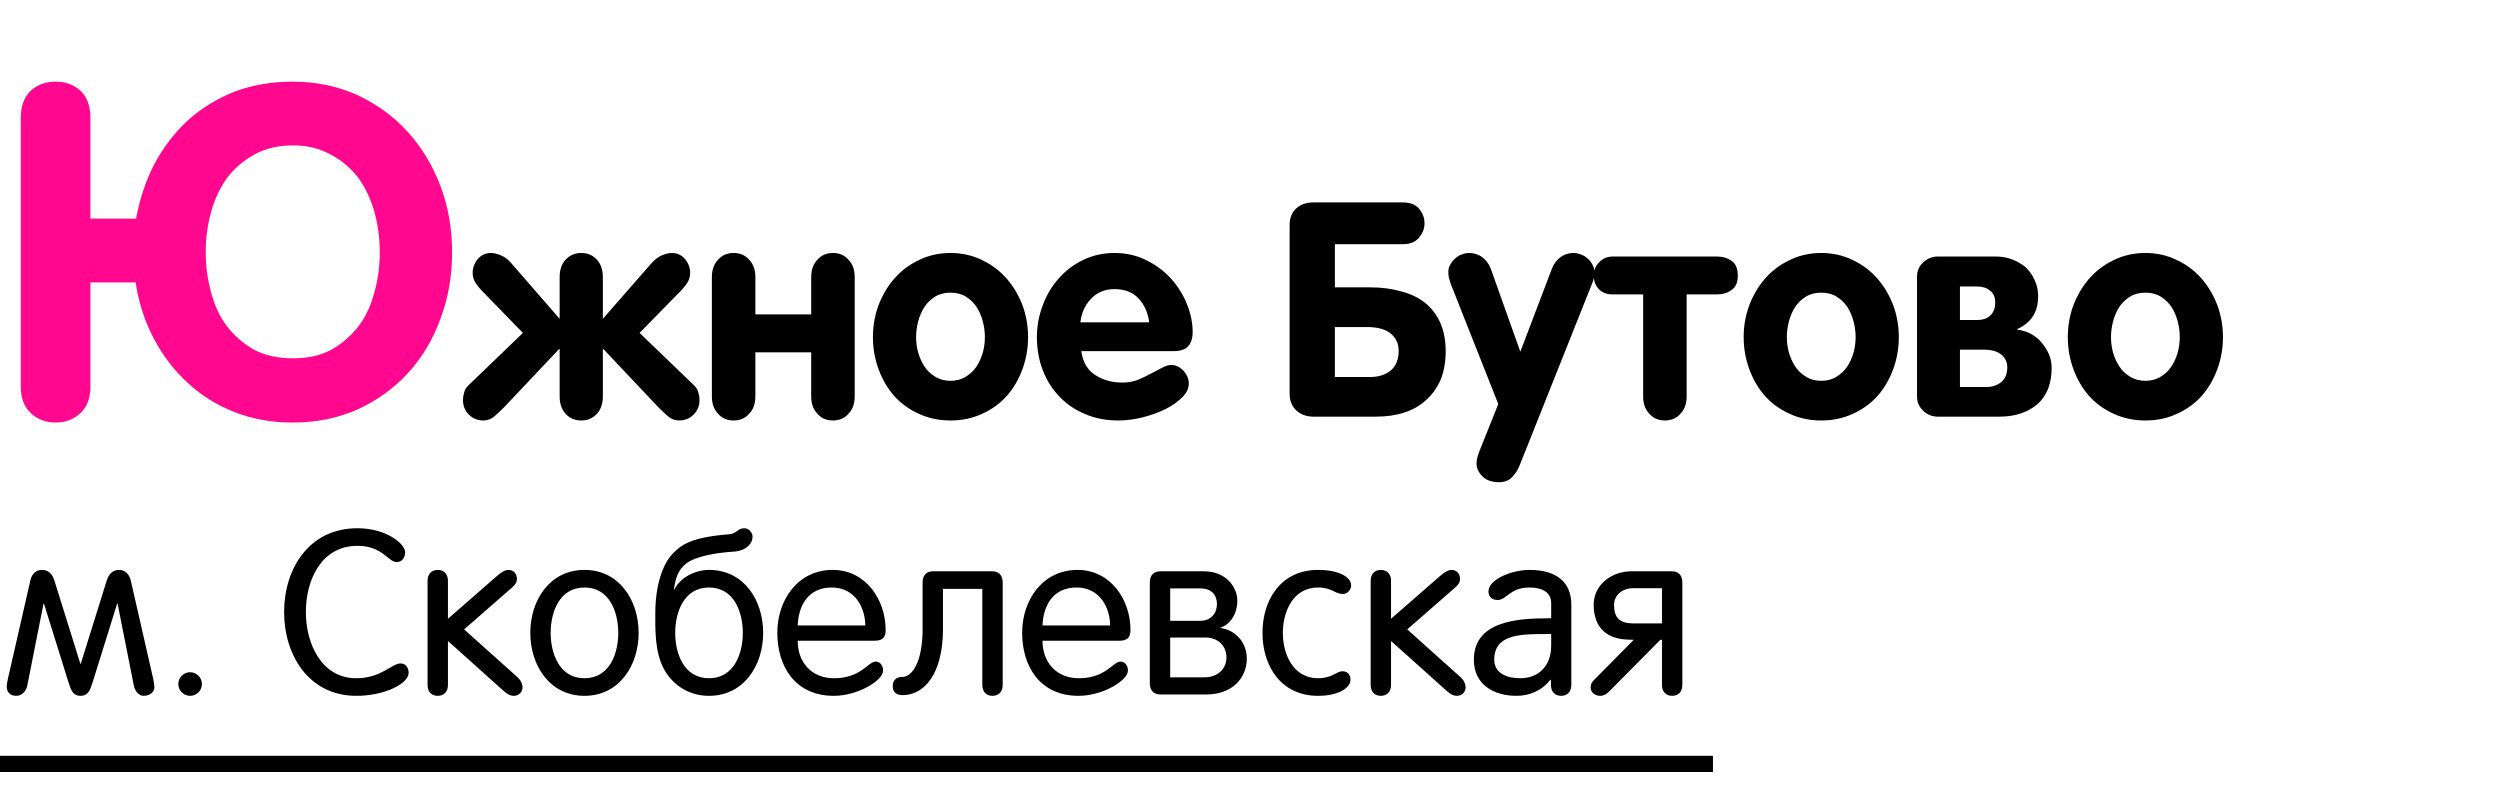
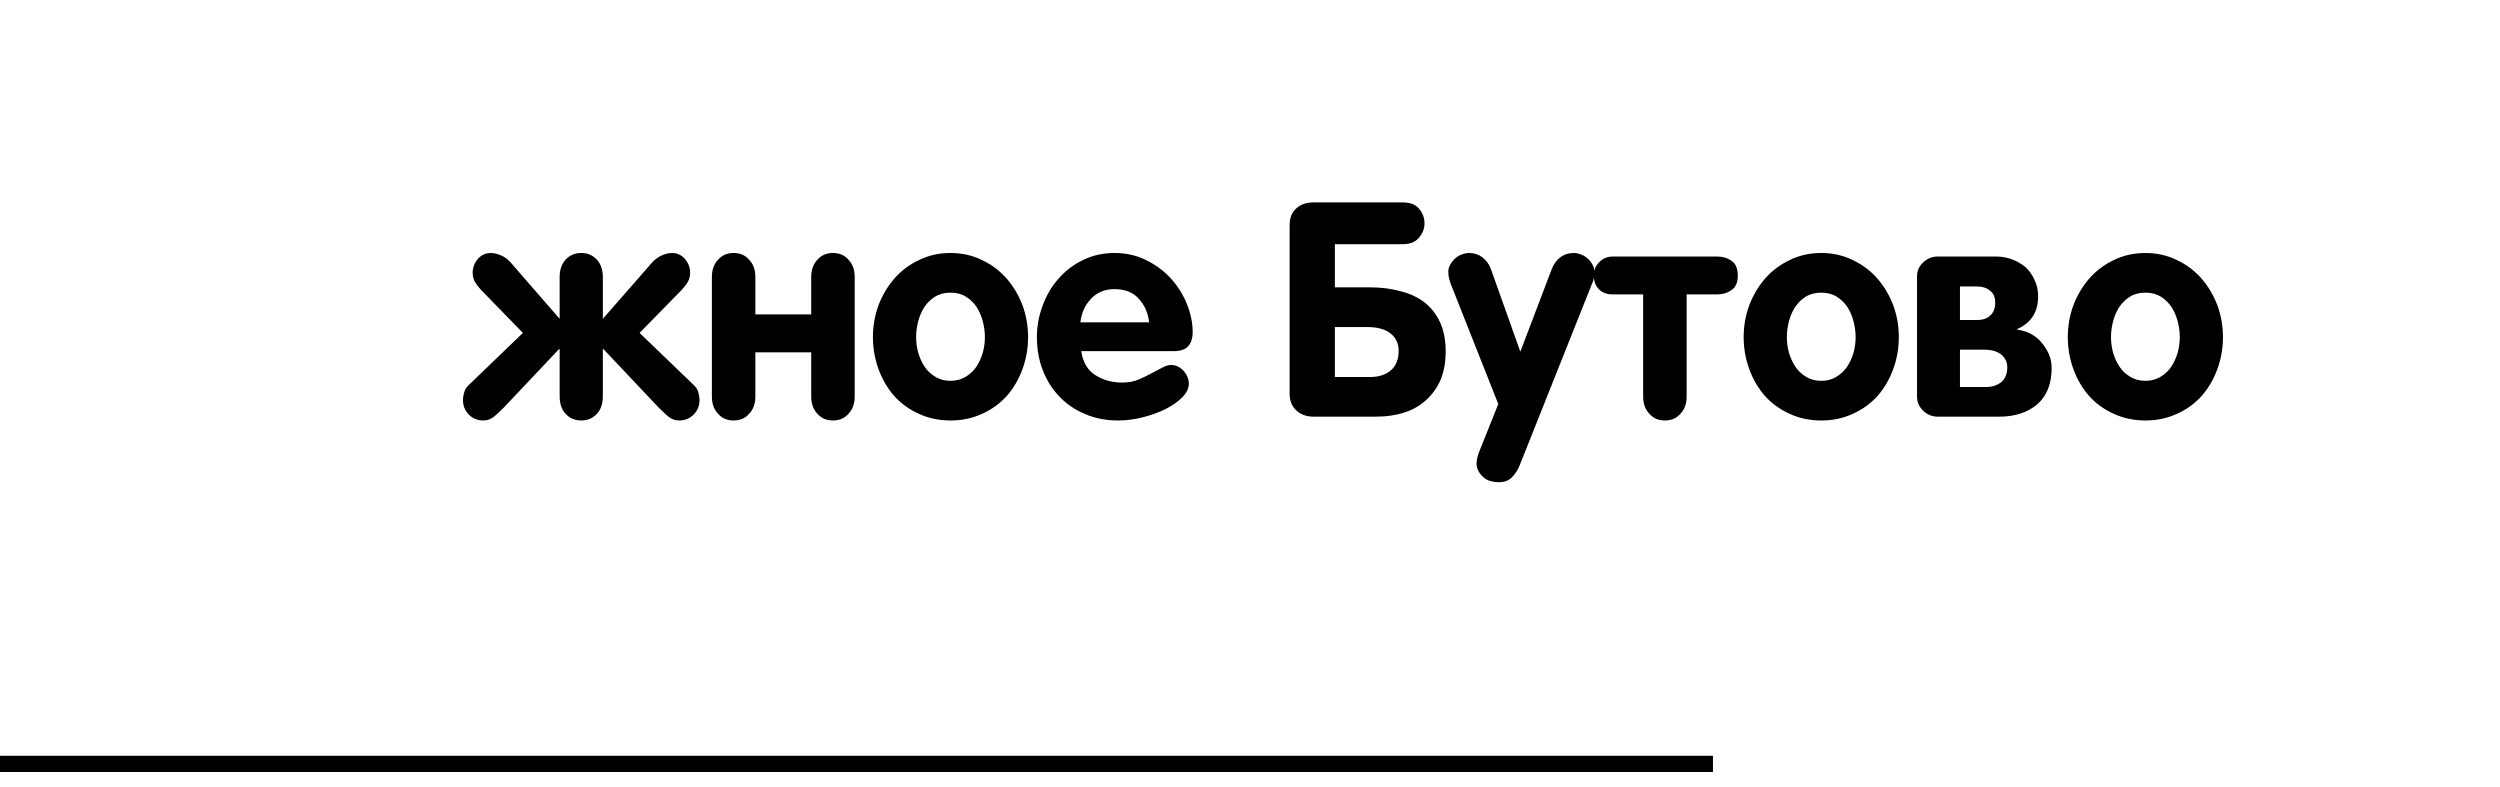
<svg xmlns="http://www.w3.org/2000/svg" width="108" height="34" viewBox="0 0 108 34" fill="none">
-   <path d="M16.406 10.891C16.406 10.292 16.328 9.712 16.172 9.152C16.016 8.592 15.781 8.098 15.469 7.668C15.143 7.251 14.746 6.919 14.277 6.672C13.809 6.411 13.268 6.281 12.656 6.281C12.018 6.281 11.465 6.411 10.996 6.672C10.54 6.919 10.15 7.251 9.824 7.668C9.512 8.098 9.277 8.592 9.121 9.152C8.965 9.712 8.887 10.292 8.887 10.891C8.887 11.503 8.965 12.082 9.121 12.629C9.264 13.189 9.492 13.677 9.805 14.094C10.13 14.51 10.521 14.849 10.977 15.109C11.445 15.357 12.005 15.48 12.656 15.48C13.294 15.48 13.848 15.357 14.316 15.109C14.772 14.849 15.163 14.51 15.488 14.094C15.801 13.677 16.029 13.189 16.172 12.629C16.328 12.082 16.406 11.503 16.406 10.891ZM19.531 10.891C19.531 11.932 19.362 12.896 19.023 13.781C18.698 14.68 18.229 15.461 17.617 16.125C17.018 16.776 16.296 17.297 15.449 17.688C14.603 18.065 13.665 18.254 12.637 18.254C11.738 18.254 10.905 18.104 10.137 17.805C9.368 17.505 8.691 17.082 8.105 16.535C7.52 16.001 7.031 15.363 6.641 14.621C6.25 13.879 5.99 13.072 5.859 12.199H3.906V16.691C3.906 17.199 3.763 17.583 3.477 17.844C3.19 18.117 2.832 18.254 2.402 18.254C1.973 18.254 1.615 18.117 1.328 17.844C1.042 17.583 0.898 17.199 0.898 16.691V5.09C0.898 4.582 1.042 4.191 1.328 3.918C1.615 3.658 1.973 3.527 2.402 3.527C2.832 3.527 3.19 3.658 3.477 3.918C3.763 4.191 3.906 4.582 3.906 5.09V9.445H5.879C6.035 8.586 6.302 7.792 6.68 7.062C7.07 6.346 7.552 5.721 8.125 5.188C8.711 4.667 9.382 4.257 10.137 3.957C10.905 3.671 11.738 3.527 12.637 3.527C13.639 3.527 14.564 3.716 15.41 4.094C16.256 4.484 16.986 5.012 17.598 5.676C18.21 6.353 18.685 7.134 19.023 8.02C19.362 8.918 19.531 9.875 19.531 10.891Z" fill="#FF078F" />
  <path d="M30.22 17.276C30.22 17.53 30.135 17.742 29.966 17.911C29.797 18.08 29.585 18.165 29.331 18.165C29.162 18.165 29.005 18.106 28.861 17.987C28.726 17.869 28.586 17.738 28.442 17.594L26.068 15.08H26.043V17.124C26.043 17.437 25.958 17.687 25.789 17.873C25.611 18.068 25.387 18.165 25.116 18.165C24.837 18.165 24.608 18.068 24.431 17.873C24.261 17.687 24.177 17.437 24.177 17.124V15.08H24.151L21.777 17.594C21.634 17.738 21.494 17.869 21.358 17.987C21.215 18.106 21.058 18.165 20.889 18.165C20.635 18.165 20.423 18.08 20.254 17.911C20.085 17.742 20 17.53 20 17.276C20 17.175 20.017 17.069 20.051 16.959C20.076 16.849 20.135 16.747 20.229 16.654L22.59 14.382L20.774 12.516C20.664 12.397 20.576 12.279 20.508 12.16C20.449 12.042 20.419 11.915 20.419 11.779C20.419 11.568 20.491 11.373 20.635 11.195C20.787 11.018 20.977 10.929 21.206 10.929C21.333 10.929 21.477 10.963 21.638 11.03C21.799 11.098 21.938 11.2 22.057 11.335L24.177 13.773V11.97C24.177 11.657 24.261 11.407 24.431 11.221C24.608 11.026 24.837 10.929 25.116 10.929C25.387 10.929 25.611 11.026 25.789 11.221C25.958 11.407 26.043 11.657 26.043 11.97V13.773L28.176 11.335C28.303 11.2 28.442 11.098 28.595 11.03C28.756 10.963 28.899 10.929 29.026 10.929C29.255 10.929 29.445 11.018 29.598 11.195C29.741 11.373 29.814 11.568 29.814 11.779C29.814 11.915 29.784 12.042 29.725 12.16C29.657 12.279 29.568 12.397 29.458 12.516L27.63 14.382L29.991 16.654C30.084 16.747 30.144 16.849 30.169 16.959C30.203 17.069 30.22 17.175 30.22 17.276ZM36.923 17.124C36.923 17.437 36.834 17.687 36.656 17.873C36.487 18.068 36.263 18.165 35.983 18.165C35.704 18.165 35.48 18.068 35.31 17.873C35.133 17.687 35.044 17.437 35.044 17.124V15.22H32.632V17.124C32.632 17.437 32.543 17.687 32.365 17.873C32.196 18.068 31.972 18.165 31.692 18.165C31.413 18.165 31.189 18.068 31.02 17.873C30.842 17.687 30.753 17.437 30.753 17.124V11.97C30.753 11.657 30.842 11.407 31.02 11.221C31.189 11.026 31.413 10.929 31.692 10.929C31.972 10.929 32.196 11.026 32.365 11.221C32.543 11.407 32.632 11.657 32.632 11.97V13.582H35.044V11.97C35.044 11.657 35.133 11.407 35.31 11.221C35.48 11.026 35.704 10.929 35.983 10.929C36.263 10.929 36.487 11.026 36.656 11.221C36.834 11.407 36.923 11.657 36.923 11.97V17.124ZM42.547 14.56C42.547 14.339 42.517 14.115 42.458 13.887C42.399 13.658 42.31 13.451 42.191 13.265C42.073 13.087 41.921 12.939 41.734 12.82C41.548 12.702 41.324 12.643 41.062 12.643C40.799 12.643 40.575 12.702 40.389 12.82C40.203 12.939 40.05 13.087 39.932 13.265C39.813 13.451 39.724 13.658 39.665 13.887C39.606 14.115 39.576 14.339 39.576 14.56C39.576 14.788 39.606 15.012 39.665 15.232C39.733 15.461 39.826 15.664 39.944 15.842C40.063 16.02 40.215 16.163 40.401 16.273C40.588 16.392 40.808 16.451 41.062 16.451C41.315 16.451 41.535 16.392 41.722 16.273C41.908 16.163 42.06 16.02 42.179 15.842C42.297 15.664 42.39 15.461 42.458 15.232C42.517 15.012 42.547 14.788 42.547 14.56ZM44.413 14.56C44.413 15.042 44.333 15.503 44.172 15.943C44.011 16.384 43.787 16.769 43.499 17.099C43.203 17.429 42.847 17.687 42.433 17.873C42.018 18.068 41.561 18.165 41.062 18.165C40.562 18.165 40.105 18.068 39.69 17.873C39.276 17.687 38.92 17.429 38.624 17.099C38.336 16.769 38.112 16.384 37.951 15.943C37.79 15.503 37.71 15.042 37.71 14.56C37.71 14.086 37.79 13.629 37.951 13.188C38.12 12.748 38.349 12.363 38.637 12.033C38.933 11.695 39.288 11.428 39.703 11.233C40.118 11.03 40.571 10.929 41.062 10.929C41.552 10.929 42.005 11.03 42.42 11.233C42.835 11.428 43.19 11.695 43.486 12.033C43.774 12.363 44.003 12.748 44.172 13.188C44.333 13.629 44.413 14.086 44.413 14.56ZM49.644 13.925C49.593 13.51 49.44 13.167 49.187 12.896C48.941 12.626 48.594 12.49 48.145 12.49C47.731 12.49 47.392 12.63 47.13 12.909C46.867 13.188 46.715 13.527 46.673 13.925H49.644ZM51.523 14.344C51.523 14.615 51.455 14.822 51.319 14.966C51.192 15.101 50.985 15.169 50.697 15.169H46.711C46.779 15.643 46.977 15.986 47.308 16.197C47.646 16.417 48.035 16.527 48.476 16.527C48.721 16.527 48.945 16.489 49.148 16.413C49.352 16.328 49.538 16.24 49.707 16.146C49.885 16.053 50.046 15.969 50.19 15.893C50.342 15.808 50.477 15.766 50.596 15.766C50.79 15.766 50.968 15.85 51.129 16.02C51.281 16.189 51.357 16.375 51.357 16.578C51.357 16.773 51.264 16.967 51.078 17.162C50.892 17.348 50.651 17.518 50.355 17.67C50.067 17.814 49.741 17.932 49.377 18.025C49.013 18.119 48.658 18.165 48.31 18.165C47.777 18.165 47.299 18.072 46.876 17.886C46.444 17.708 46.076 17.458 45.772 17.137C45.458 16.815 45.217 16.434 45.048 15.994C44.879 15.554 44.794 15.076 44.794 14.56C44.794 14.086 44.879 13.629 45.048 13.188C45.209 12.748 45.437 12.363 45.733 12.033C46.03 11.695 46.381 11.428 46.787 11.233C47.202 11.03 47.655 10.929 48.145 10.929C48.653 10.929 49.115 11.034 49.529 11.246C49.944 11.449 50.3 11.716 50.596 12.046C50.892 12.376 51.12 12.744 51.281 13.15C51.442 13.557 51.523 13.954 51.523 14.344ZM60.422 15.156C60.422 14.852 60.312 14.606 60.092 14.42C59.863 14.225 59.516 14.128 59.051 14.128H57.667V16.286H59.203C59.567 16.286 59.863 16.189 60.092 15.994C60.312 15.8 60.422 15.52 60.422 15.156ZM62.453 15.182C62.453 15.639 62.381 16.045 62.237 16.4C62.085 16.747 61.878 17.039 61.615 17.276C61.353 17.522 61.035 17.704 60.663 17.822C60.299 17.941 59.889 18 59.432 18H56.753C56.448 18 56.199 17.911 56.004 17.733C55.809 17.556 55.712 17.314 55.712 17.01V9.723C55.712 9.41 55.809 9.168 56.004 8.999C56.19 8.83 56.435 8.745 56.74 8.745H60.612C60.925 8.745 61.158 8.838 61.31 9.024C61.463 9.211 61.539 9.418 61.539 9.646C61.539 9.875 61.459 10.082 61.298 10.269C61.145 10.455 60.917 10.548 60.612 10.548H57.667V12.414H59.203C59.669 12.414 60.1 12.469 60.498 12.579C60.904 12.681 61.251 12.841 61.539 13.062C61.827 13.29 62.051 13.578 62.212 13.925C62.373 14.28 62.453 14.699 62.453 15.182ZM68.877 11.741C68.877 11.936 68.847 12.097 68.788 12.224L65.652 20.095C65.576 20.289 65.466 20.463 65.322 20.615C65.178 20.759 64.992 20.831 64.764 20.831C64.442 20.831 64.201 20.746 64.04 20.577C63.871 20.408 63.786 20.226 63.786 20.031C63.786 19.938 63.799 19.845 63.824 19.752C63.85 19.659 63.879 19.57 63.913 19.485L64.726 17.454L62.656 12.224C62.631 12.148 62.61 12.071 62.593 11.995C62.576 11.919 62.567 11.834 62.567 11.741C62.567 11.623 62.597 11.517 62.656 11.424C62.715 11.322 62.787 11.233 62.872 11.157C62.957 11.081 63.05 11.026 63.151 10.992C63.261 10.95 63.363 10.929 63.456 10.929C63.676 10.929 63.867 10.988 64.027 11.106C64.188 11.225 64.311 11.386 64.395 11.589L65.678 15.194L67.049 11.589C67.133 11.386 67.256 11.225 67.417 11.106C67.578 10.988 67.768 10.929 67.988 10.929C68.081 10.929 68.183 10.95 68.293 10.992C68.394 11.026 68.488 11.081 68.572 11.157C68.665 11.233 68.737 11.322 68.788 11.424C68.847 11.517 68.877 11.623 68.877 11.741ZM75.072 11.906C75.072 12.203 74.983 12.41 74.806 12.528C74.628 12.655 74.416 12.719 74.171 12.719H72.863V17.124C72.863 17.437 72.774 17.687 72.597 17.873C72.427 18.068 72.203 18.165 71.924 18.165C71.644 18.165 71.42 18.068 71.251 17.873C71.073 17.687 70.984 17.437 70.984 17.124V12.719H69.677C69.423 12.719 69.224 12.647 69.08 12.503C68.928 12.351 68.852 12.152 68.852 11.906C68.852 11.669 68.932 11.475 69.093 11.322C69.245 11.162 69.44 11.081 69.677 11.081H74.171C74.416 11.081 74.628 11.145 74.806 11.271C74.983 11.39 75.072 11.602 75.072 11.906ZM80.163 14.56C80.163 14.339 80.133 14.115 80.074 13.887C80.015 13.658 79.926 13.451 79.808 13.265C79.689 13.087 79.537 12.939 79.351 12.82C79.164 12.702 78.94 12.643 78.678 12.643C78.415 12.643 78.191 12.702 78.005 12.82C77.819 12.939 77.666 13.087 77.548 13.265C77.429 13.451 77.341 13.658 77.281 13.887C77.222 14.115 77.192 14.339 77.192 14.56C77.192 14.788 77.222 15.012 77.281 15.232C77.349 15.461 77.442 15.664 77.561 15.842C77.679 16.02 77.831 16.163 78.018 16.273C78.204 16.392 78.424 16.451 78.678 16.451C78.932 16.451 79.152 16.392 79.338 16.273C79.524 16.163 79.676 16.02 79.795 15.842C79.913 15.664 80.007 15.461 80.074 15.232C80.133 15.012 80.163 14.788 80.163 14.56ZM82.029 14.56C82.029 15.042 81.949 15.503 81.788 15.943C81.627 16.384 81.403 16.769 81.115 17.099C80.819 17.429 80.463 17.687 80.049 17.873C79.634 18.068 79.177 18.165 78.678 18.165C78.178 18.165 77.721 18.068 77.307 17.873C76.892 17.687 76.537 17.429 76.24 17.099C75.953 16.769 75.728 16.384 75.567 15.943C75.407 15.503 75.326 15.042 75.326 14.56C75.326 14.086 75.407 13.629 75.567 13.188C75.737 12.748 75.965 12.363 76.253 12.033C76.549 11.695 76.905 11.428 77.319 11.233C77.734 11.03 78.187 10.929 78.678 10.929C79.169 10.929 79.621 11.03 80.036 11.233C80.451 11.428 80.806 11.695 81.103 12.033C81.39 12.363 81.619 12.748 81.788 13.188C81.949 13.629 82.029 14.086 82.029 14.56ZM86.714 15.867C86.714 15.647 86.629 15.465 86.46 15.321C86.282 15.177 86.028 15.105 85.698 15.105H84.67V16.718H85.812C86.066 16.718 86.282 16.646 86.46 16.502C86.629 16.358 86.714 16.146 86.714 15.867ZM86.193 13.062C86.193 12.833 86.117 12.664 85.965 12.554C85.821 12.435 85.639 12.376 85.419 12.376H84.67V13.823H85.419C85.664 13.823 85.855 13.755 85.99 13.62C86.126 13.493 86.193 13.307 86.193 13.062ZM88.631 15.893C88.631 16.578 88.424 17.103 88.009 17.467C87.586 17.822 87.04 18 86.371 18H83.718C83.472 18 83.261 17.915 83.083 17.746C82.905 17.577 82.816 17.374 82.816 17.137V11.944C82.816 11.699 82.905 11.496 83.083 11.335C83.261 11.166 83.472 11.081 83.718 11.081H86.219C86.473 11.081 86.71 11.123 86.93 11.208C87.15 11.293 87.344 11.407 87.514 11.551C87.674 11.703 87.801 11.885 87.894 12.097C87.996 12.308 88.047 12.541 88.047 12.795C88.047 13.133 87.975 13.417 87.831 13.646C87.687 13.883 87.459 14.073 87.145 14.217V14.242C87.357 14.268 87.552 14.327 87.73 14.42C87.916 14.521 88.072 14.648 88.199 14.801C88.326 14.953 88.432 15.122 88.517 15.309C88.593 15.495 88.631 15.69 88.631 15.893ZM94.166 14.56C94.166 14.339 94.136 14.115 94.077 13.887C94.018 13.658 93.929 13.451 93.811 13.265C93.692 13.087 93.54 12.939 93.353 12.82C93.167 12.702 92.943 12.643 92.681 12.643C92.418 12.643 92.194 12.702 92.008 12.82C91.822 12.939 91.669 13.087 91.551 13.265C91.432 13.451 91.343 13.658 91.284 13.887C91.225 14.115 91.195 14.339 91.195 14.56C91.195 14.788 91.225 15.012 91.284 15.232C91.352 15.461 91.445 15.664 91.564 15.842C91.682 16.02 91.834 16.163 92.02 16.273C92.207 16.392 92.427 16.451 92.681 16.451C92.935 16.451 93.155 16.392 93.341 16.273C93.527 16.163 93.679 16.02 93.798 15.842C93.916 15.664 94.009 15.461 94.077 15.232C94.136 15.012 94.166 14.788 94.166 14.56ZM96.032 14.56C96.032 15.042 95.952 15.503 95.791 15.943C95.63 16.384 95.406 16.769 95.118 17.099C94.822 17.429 94.466 17.687 94.052 17.873C93.637 18.068 93.18 18.165 92.681 18.165C92.181 18.165 91.724 18.068 91.31 17.873C90.895 17.687 90.539 17.429 90.243 17.099C89.955 16.769 89.731 16.384 89.57 15.943C89.409 15.503 89.329 15.042 89.329 14.56C89.329 14.086 89.409 13.629 89.57 13.188C89.74 12.748 89.968 12.363 90.256 12.033C90.552 11.695 90.908 11.428 91.322 11.233C91.737 11.03 92.19 10.929 92.681 10.929C93.171 10.929 93.624 11.03 94.039 11.233C94.454 11.428 94.809 11.695 95.106 12.033C95.393 12.363 95.622 12.748 95.791 13.188C95.952 13.629 96.032 14.086 96.032 14.56Z" fill="black" />
-   <path d="M6.67 29.7C6.67 29.87 6.5 30.06 6.2 30.06C6.01 30.06 5.83 29.87 5.78 29.61L5.08 26.08H5.06L4 29.48C3.89 29.83 3.8 30.06 3.48 30.06C3.16 30.06 3.07 29.83 2.96 29.48L1.9 26.08H1.88L1.18 29.61C1.13 29.87 0.94 30.06 0.7 30.06C0.41 30.06 0.29 29.86 0.29 29.67C0.29 29.58 0.31 29.46 0.34 29.33L1.31 25.08C1.38 24.77 1.57 24.62 1.82 24.62C2.06 24.62 2.25 24.76 2.35 25.08L3.47 28.67H3.49L4.61 25.08C4.71 24.76 4.9 24.62 5.14 24.62C5.39 24.62 5.58 24.78 5.65 25.08L6.62 29.33C6.65 29.46 6.67 29.61 6.67 29.7ZM7.703 29.55C7.703 29.27 7.933 29.04 8.213 29.04C8.493 29.04 8.723 29.27 8.723 29.55C8.723 29.83 8.493 30.06 8.213 30.06C7.933 30.06 7.703 29.83 7.703 29.55ZM13.213 26.44C13.213 27.8 13.883 29.3 15.393 29.3C16.463 29.3 16.933 28.66 17.303 28.66C17.513 28.66 17.653 28.82 17.653 29.07C17.653 29.52 16.643 30.06 15.393 30.06C13.333 30.06 12.273 28.29 12.273 26.44C12.273 24.59 13.333 22.82 15.443 22.82C16.703 22.82 17.503 23.5 17.503 23.86C17.503 24.09 17.363 24.28 17.143 24.28C16.743 24.28 16.543 23.58 15.443 23.58C13.863 23.58 13.213 25.08 13.213 26.44ZM22.571 29.71C22.571 29.91 22.391 30.06 22.201 30.06C21.991 30.06 21.851 29.93 21.691 29.79L19.351 27.69V29.59C19.351 29.88 19.181 30.06 18.911 30.06C18.641 30.06 18.471 29.88 18.471 29.59V25.09C18.471 24.8 18.641 24.62 18.911 24.62C19.181 24.62 19.351 24.8 19.351 25.09V26.73L21.461 24.89C21.631 24.74 21.811 24.62 21.961 24.62C22.191 24.62 22.331 24.79 22.331 25.01C22.331 25.14 22.281 25.24 22.111 25.39L20.051 27.19L22.361 29.26C22.501 29.39 22.571 29.54 22.571 29.71ZM22.909 27.34C22.909 25.93 23.749 24.62 25.249 24.62C26.749 24.62 27.589 25.93 27.589 27.34C27.589 28.75 26.749 30.06 25.249 30.06C23.749 30.06 22.909 28.75 22.909 27.34ZM23.789 27.34C23.789 28.24 24.169 29.3 25.249 29.3C26.329 29.3 26.709 28.24 26.709 27.34C26.709 26.44 26.329 25.38 25.249 25.38C24.169 25.38 23.789 26.44 23.789 27.34ZM32.09 27.34C32.09 26.44 31.709 25.38 30.63 25.38C29.549 25.38 29.169 26.44 29.169 27.34C29.169 28.24 29.549 29.3 30.63 29.3C31.709 29.3 32.09 28.24 32.09 27.34ZM29.11 25.47H29.13C29.39 24.94 30.04 24.62 30.63 24.62C32.139 24.62 32.969 25.93 32.969 27.34C32.969 28.75 32.13 30.06 30.63 30.06C29.77 30.06 29.09 29.61 28.709 28.95C28.27 28.19 28.309 27.12 28.309 26.49C28.309 25.32 28.61 24.39 29.059 23.92C29.439 23.53 29.849 23.21 31.509 23.08C31.829 23.05 31.869 22.82 32.15 22.82C32.359 22.82 32.51 23.01 32.51 23.19C32.51 23.49 32.219 23.8 31.7 23.83C30.919 23.88 30.059 24.03 29.649 24.34C29.27 24.63 29.18 25.02 29.11 25.47ZM37.77 27.68H34.46C34.46 28.59 35.04 29.3 36.03 29.3C37.2 29.3 37.5 28.58 37.83 28.58C37.99 28.58 38.15 28.72 38.15 28.97C38.15 29.4 37.06 30.06 36.02 30.06C34.32 30.06 33.58 28.75 33.58 27.34C33.58 25.9 34.48 24.62 35.97 24.62C37.42 24.62 38.26 25.93 38.26 27.21C38.26 27.52 38.15 27.68 37.77 27.68ZM34.46 27.02H37.38C37.38 26.26 36.94 25.4 35.97 25.38C34.88 25.36 34.49 26.21 34.46 27.02ZM43.316 29.59C43.316 29.88 43.146 30.06 42.876 30.06C42.606 30.06 42.436 29.88 42.436 29.59V25.44H40.736V27.18C40.736 29.14 39.906 30.03 38.996 30.03C38.736 30.03 38.566 29.91 38.566 29.64C38.566 29.37 38.736 29.24 38.996 29.24C39.396 29.24 39.856 28.61 39.856 27.18V25.16C39.856 24.84 40.036 24.68 40.296 24.68H42.876C43.146 24.68 43.316 24.86 43.316 25.15V29.59ZM48.346 27.68H45.036C45.036 28.59 45.617 29.3 46.606 29.3C47.776 29.3 48.077 28.58 48.407 28.58C48.566 28.58 48.727 28.72 48.727 28.97C48.727 29.4 47.636 30.06 46.596 30.06C44.897 30.06 44.157 28.75 44.157 27.34C44.157 25.9 45.056 24.62 46.547 24.62C47.996 24.62 48.837 25.93 48.837 27.21C48.837 27.52 48.727 27.68 48.346 27.68ZM45.036 27.02H47.956C47.956 26.26 47.517 25.4 46.547 25.38C45.456 25.36 45.066 26.21 45.036 27.02ZM53.862 28.45C53.862 29.28 53.242 30 52.122 30H50.112C49.842 30 49.672 29.82 49.672 29.53V25.15C49.672 24.86 49.842 24.68 50.112 24.68H52.012C52.952 24.68 53.452 25.35 53.452 25.95C53.452 26.53 53.142 26.98 52.712 27.12V27.13C53.352 27.2 53.862 27.74 53.862 28.45ZM52.572 26.1C52.572 25.72 52.352 25.42 51.862 25.42H50.552V26.82H51.852C52.312 26.82 52.572 26.49 52.572 26.1ZM52.982 28.4C52.982 27.92 52.642 27.54 52.062 27.54H50.552V29.26H52.032C52.582 29.26 52.982 28.92 52.982 28.4ZM54.539 27.34C54.539 25.93 55.319 24.62 56.94 24.62C57.84 24.62 58.37 24.93 58.37 25.29C58.37 25.47 58.219 25.66 58.01 25.66C57.669 25.66 57.539 25.38 56.94 25.38C55.849 25.38 55.419 26.44 55.419 27.34C55.419 28.24 55.849 29.3 56.94 29.3C57.559 29.3 57.719 29 57.999 29C58.2 29 58.34 29.13 58.34 29.37C58.34 29.7 57.849 30.06 56.94 30.06C55.319 30.06 54.539 28.75 54.539 27.34ZM63.313 29.71C63.313 29.91 63.133 30.06 62.943 30.06C62.733 30.06 62.593 29.93 62.433 29.79L60.093 27.69V29.59C60.093 29.88 59.923 30.06 59.653 30.06C59.383 30.06 59.213 29.88 59.213 29.59V25.09C59.213 24.8 59.383 24.62 59.653 24.62C59.923 24.62 60.093 24.8 60.093 25.09V26.73L62.203 24.89C62.373 24.74 62.553 24.62 62.703 24.62C62.933 24.62 63.073 24.79 63.073 25.01C63.073 25.14 63.023 25.24 62.853 25.39L60.793 27.19L63.103 29.26C63.243 29.39 63.313 29.54 63.313 29.71ZM67.881 29.59C67.881 29.88 67.711 30.06 67.441 30.06C67.171 30.06 67.001 29.88 67.001 29.59V29.38L66.981 29.36C66.591 29.86 66.041 30.06 65.511 30.06C64.551 30.06 63.671 29.59 63.671 28.5C63.671 26.84 65.531 26.71 66.891 26.71H67.011V26.05C67.011 25.6 66.641 25.38 66.071 25.38C65.231 25.38 65.081 25.92 64.701 25.92C64.431 25.92 64.301 25.75 64.301 25.56C64.301 25.01 65.341 24.62 66.071 24.62C67.231 24.62 67.881 25.14 67.881 26.12V29.59ZM67.011 27.89V27.39H66.821C65.701 27.39 64.551 27.39 64.551 28.5C64.551 29.08 65.091 29.3 65.671 29.3C66.421 29.3 67.011 28.82 67.011 27.89ZM72.677 29.59C72.677 29.88 72.507 30.06 72.237 30.06C71.967 30.06 71.797 29.88 71.797 29.59V27.64H71.727L69.507 29.88C69.407 29.98 69.287 30.06 69.127 30.06C68.887 30.06 68.717 29.89 68.717 29.71C68.717 29.57 68.747 29.49 68.867 29.37L70.577 27.64L70.297 27.63C69.507 27.6 68.847 27.2 68.847 26.12C68.847 25.25 69.637 24.68 70.477 24.68H72.237C72.507 24.68 72.677 24.86 72.677 25.15V29.59ZM71.797 26.93V25.41H70.557C70.047 25.41 69.727 25.74 69.727 26.13C69.727 26.69 69.977 26.93 70.547 26.93H71.797Z" fill="black" />
  <path d="M0 33H74" stroke="black" stroke-width="0.7" />
</svg>